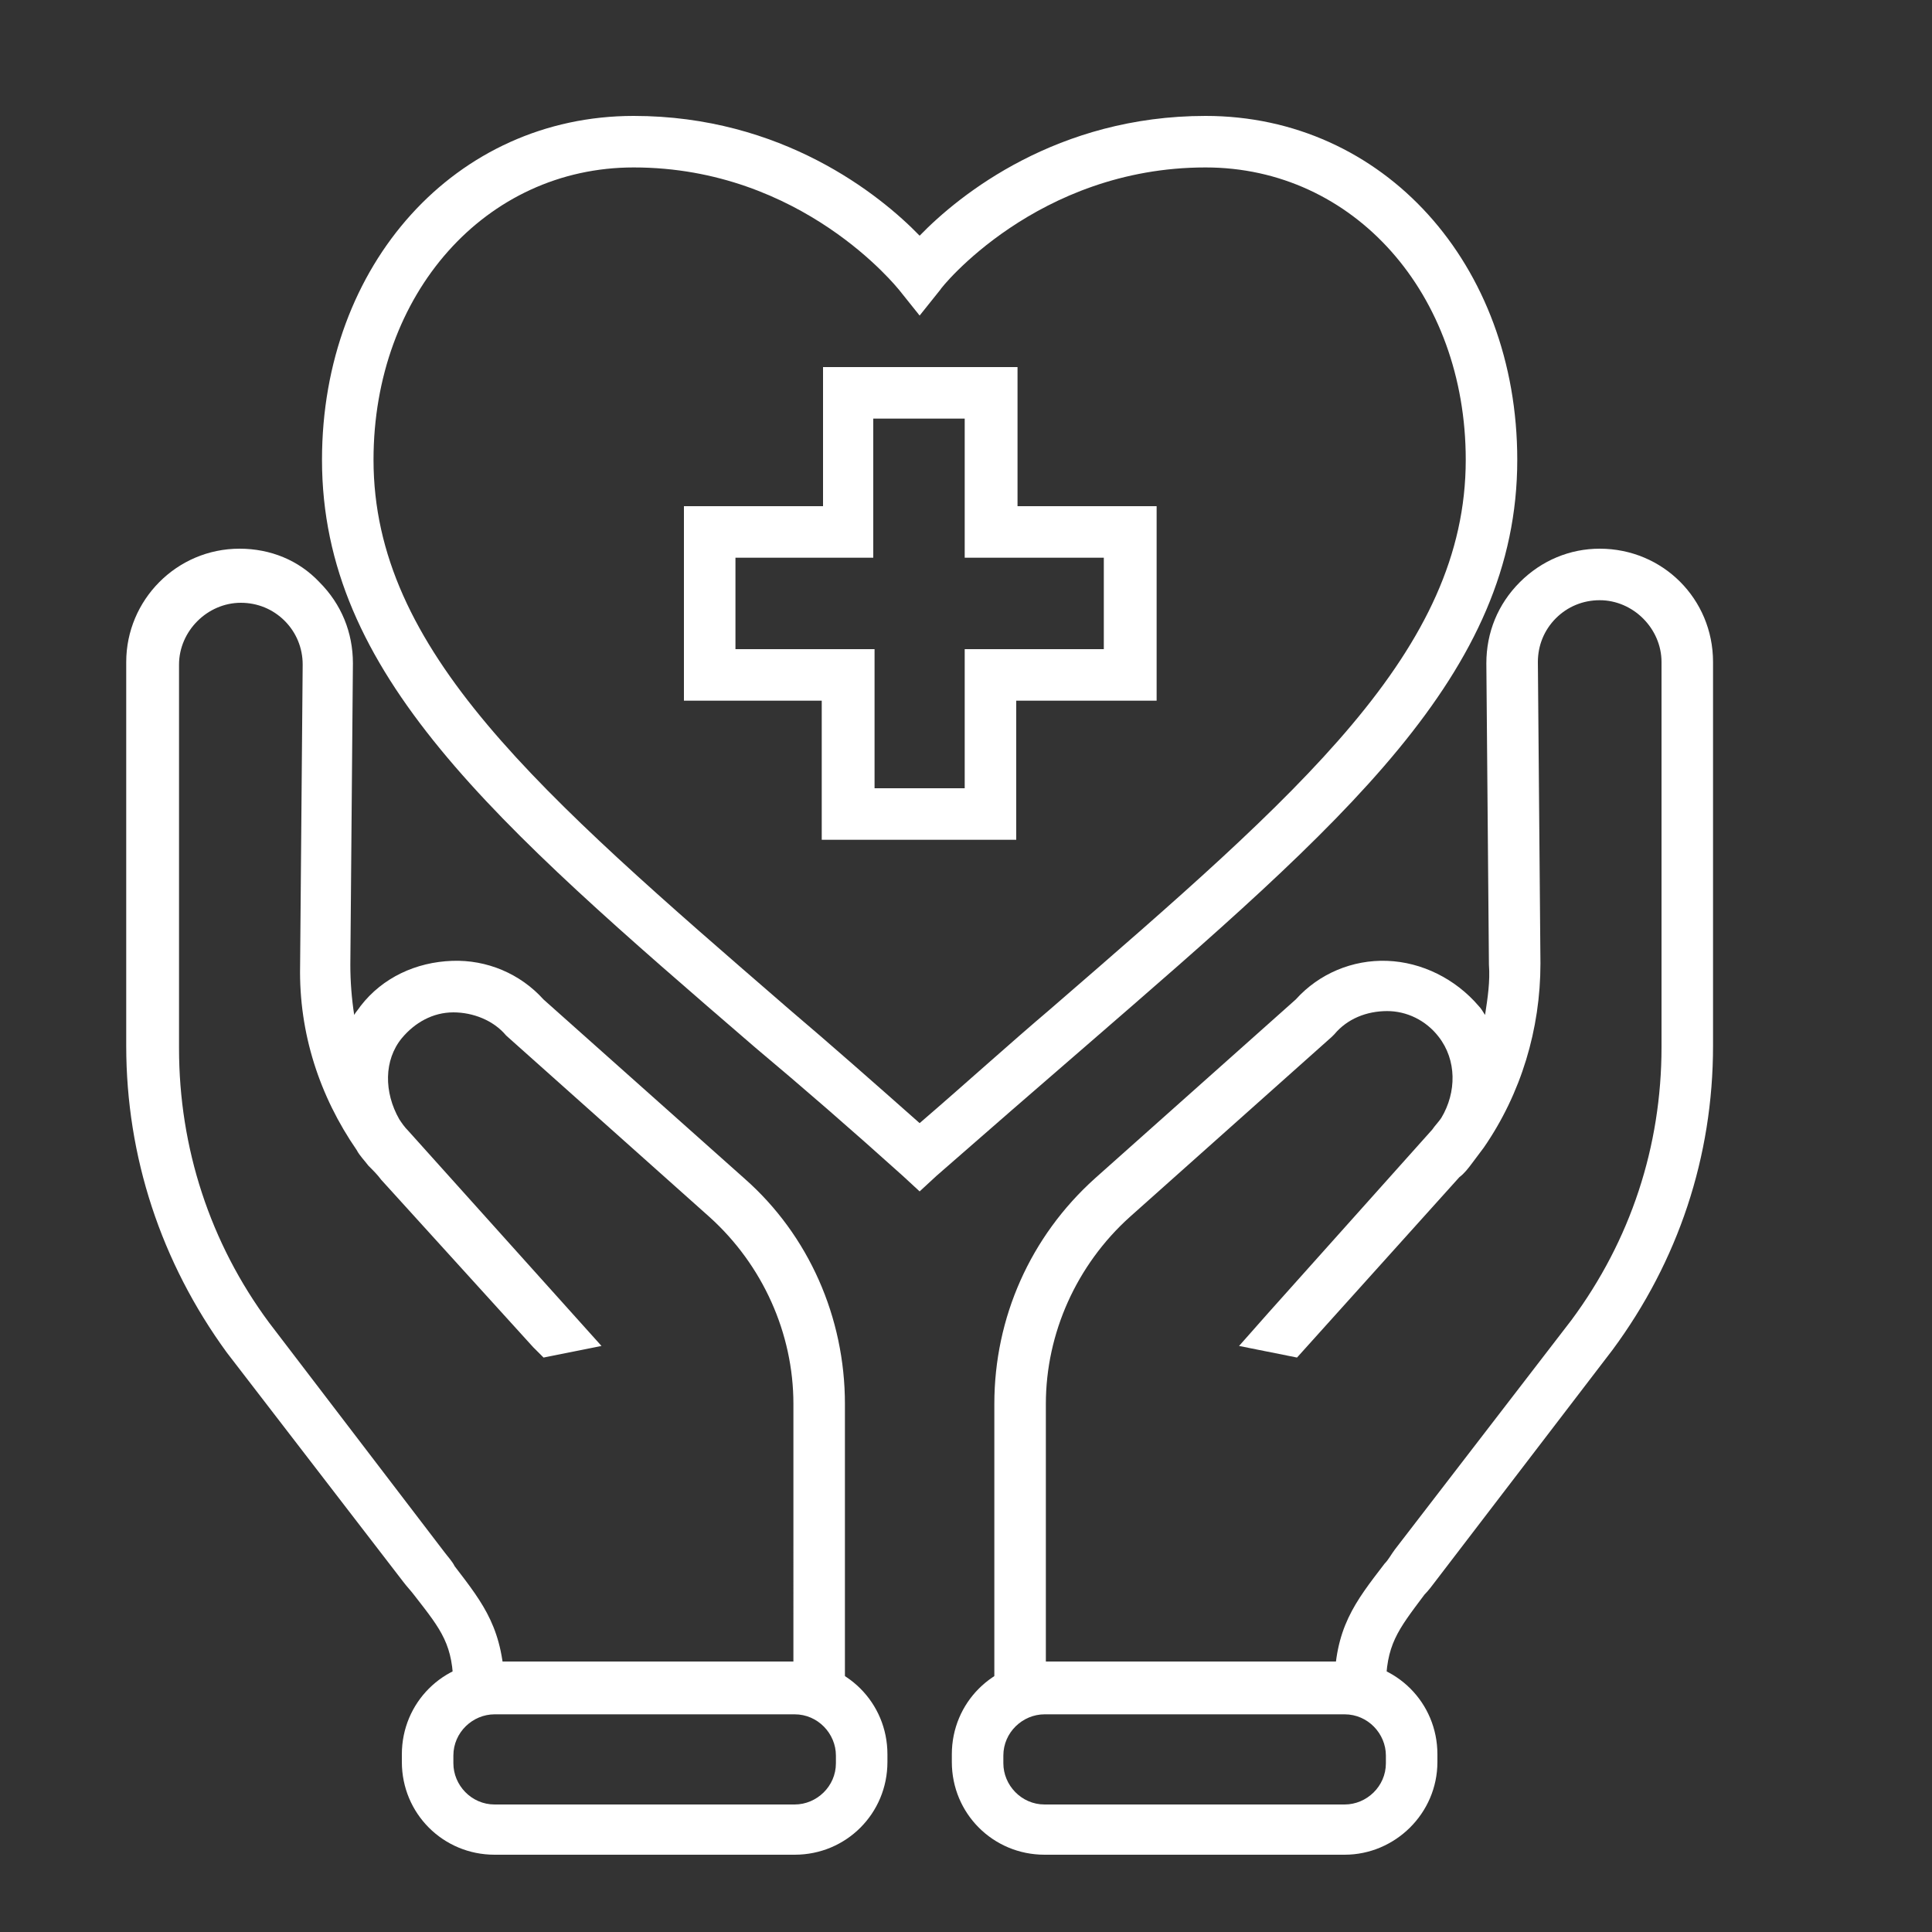
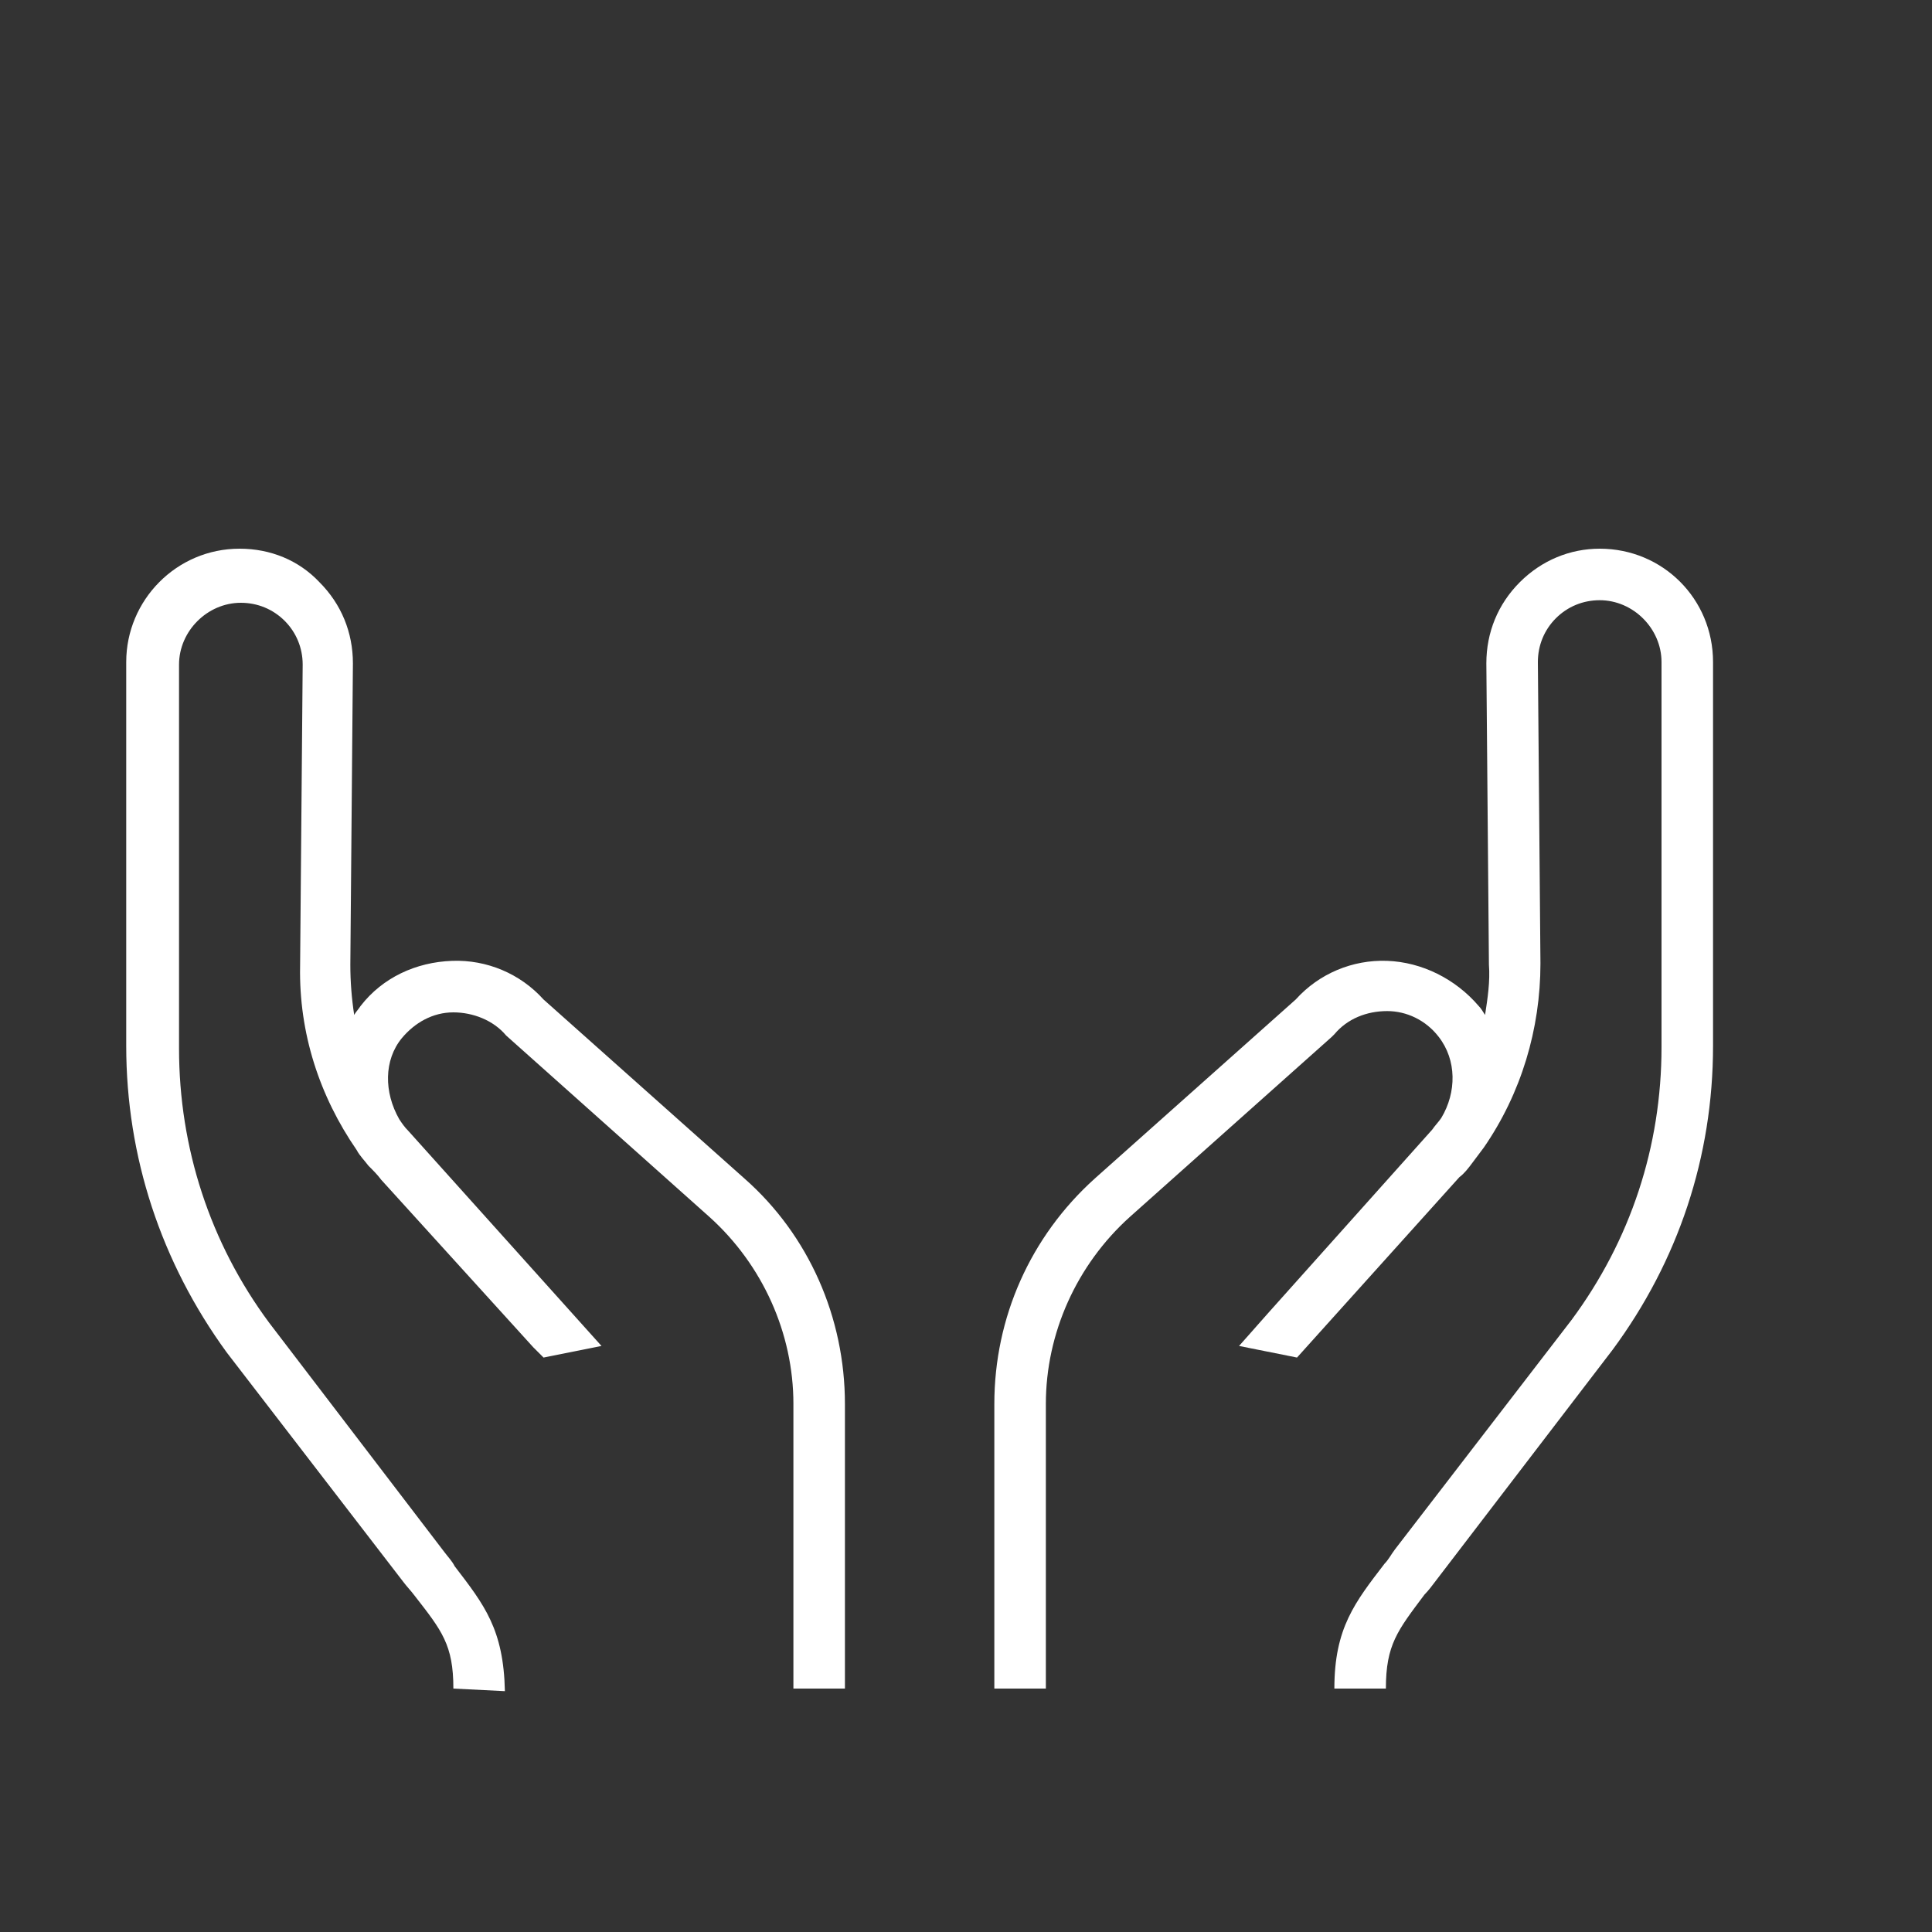
<svg xmlns="http://www.w3.org/2000/svg" id="_x2014_ÎÓÈ_x5F_1" x="0px" y="0px" viewBox="0 0 150 150" style="enable-background:new 0 0 150 150;" xml:space="preserve">
  <rect x="0" y="0" width="150" height="150" fill="#333333" stroke="none" />
  <style type="text/css">	.st0{fill:#FFFFFF;}</style>
  <g id="_x2014_ÎÓÈ_x5F_2" />
  <g>
    <g>
      <g>
        <g>
          <path class="st0" d="M35.2,131.1c0-3.4-0.9-4.5-3-7.2c-0.3-0.4-0.6-0.7-0.9-1.1l-13.7-17.8C12.5,98,9.8,89.8,9.8,81.2V51.4     c0-4.8,3.9-8.8,8.8-8.8c2.4,0,4.6,0.9,6.2,2.6c1.7,1.7,2.6,3.9,2.6,6.3l-0.2,23.4c0,1.3,0.1,2.6,0.3,3.9     c0.1-0.2,0.3-0.4,0.5-0.7c1.7-2.2,4.3-3.4,7.1-3.5c2.7-0.1,5.3,1,7.1,3l15.6,13.9c5,4.4,7.8,10.8,7.8,17.5v22.1h-4V109     c0-5.5-2.4-10.8-6.5-14.5L39.3,80.4c-1-1.2-2.6-1.8-4.1-1.8c-1.6,0-3,0.8-4,2c-1.4,1.7-1.4,4.2-0.2,6.3c0.2,0.3,0.4,0.6,0.7,0.9     c0,0,0,0,0,0l15,16.7l-4.5,0.9l-0.8-0.8L29.6,91.6c-0.3-0.4-0.6-0.7-1-1.1c-0.3-0.4-0.7-0.8-0.9-1.2c-2.9-4.2-4.5-9.1-4.4-14.3     l0.2-23.4c0-1.3-0.5-2.5-1.4-3.4c-0.9-0.9-2.1-1.4-3.4-1.4c-2.6,0-4.8,2.2-4.8,4.8v29.8c0,7.7,2.4,15.1,7,21.3l13.6,17.8     c0.3,0.4,0.6,0.7,0.8,1.1c2.3,3,3.8,4.9,3.9,9.7L35.2,131.1z" />
        </g>
        <g>
-           <path class="st0" d="M61.7,144H38.4c-4,0-7.2-3.2-7.2-7.2v-0.6c0-4,3.2-7.2,7.2-7.2h23.3c4,0,7.2,3.2,7.2,7.2v0.6     C68.9,140.8,65.7,144,61.7,144z M38.4,133.1c-1.7,0-3.2,1.4-3.2,3.2v0.6c0,1.7,1.4,3.2,3.2,3.2h23.3c1.7,0,3.2-1.4,3.2-3.2v-0.6     c0-1.7-1.4-3.2-3.2-3.2H38.4z" />
-         </g>
+           </g>
      </g>
      <g>
        <g>
          <path class="st0" d="M107.6,131.1l-4,0c0-4.7,1.6-6.7,3.9-9.7c0.3-0.3,0.5-0.7,0.8-1.1l13.7-17.8c4.6-6.2,7-13.5,7-21.2V51.4     c0-2.6-2.2-4.8-4.8-4.8c-1.3,0-2.5,0.5-3.4,1.4c-0.9,0.9-1.4,2.1-1.4,3.4l0.2,23.4c0,5.1-1.5,10.1-4.4,14.3     c-0.3,0.4-0.6,0.8-0.9,1.2c-0.3,0.4-0.6,0.8-1,1.1l-12.6,14l-4.5-0.9l2.3-2.6l12.7-14.2c0,0,0,0,0,0c0.2-0.3,0.5-0.6,0.7-0.9     c1.2-2,1.2-4.5-0.2-6.3c-1-1.3-2.5-2-4-2c-1.6,0-3.1,0.6-4.1,1.8l-0.2,0.2L87.7,94.5c-4.1,3.7-6.5,9-6.5,14.5v22.1h-4V109     c0-6.7,2.8-13,7.8-17.5l15.6-13.9c1.8-2,4.4-3.1,7.1-3c2.7,0.1,5.3,1.4,7.1,3.5c0.2,0.2,0.3,0.4,0.5,0.7     c0.2-1.3,0.4-2.6,0.3-3.9l-0.2-23.4c0-2.4,0.9-4.6,2.6-6.3c1.7-1.7,3.9-2.6,6.2-2.6c4.9,0,8.8,3.9,8.8,8.8v29.8     c0,8.6-2.7,16.7-7.8,23.6l-13.7,17.9c-0.3,0.4-0.6,0.8-0.9,1.1C108.5,126.6,107.6,127.7,107.6,131.1z" />
        </g>
        <g>
-           <path class="st0" d="M104.4,144H81.1c-4,0-7.2-3.2-7.2-7.2v-0.6c0-4,3.2-7.2,7.2-7.2h23.3c4,0,7.2,3.2,7.2,7.2v0.6     C111.6,140.8,108.3,144,104.4,144z M81.1,133.1c-1.7,0-3.2,1.4-3.2,3.2v0.6c0,1.7,1.4,3.2,3.2,3.2h23.3c1.7,0,3.2-1.4,3.2-3.2     v-0.6c0-1.7-1.4-3.2-3.2-3.2H81.1z" />
-         </g>
+           </g>
      </g>
    </g>
    <g>
      <g>
-         <path class="st0" d="M71.4,92.5l-1.3-1.2c-4-3.6-7.8-6.9-11.5-10C38.3,63.8,25,52.3,25,35.7C25,20.5,35.4,9,49.2,9    c11.5,0,19.1,6.1,22.2,9.3C74.5,15.1,82.1,9,93.6,9c13.8,0,24.2,11.5,24.2,26.7c0,16.6-13.4,28.1-33.6,45.6    c-3.7,3.2-7.5,6.5-11.5,10L71.4,92.5z M49.2,13C37.7,13,29,22.8,29,35.7c0,14.8,12.8,25.8,32.2,42.6c3.3,2.8,6.7,5.8,10.2,8.9    c3.6-3.1,6.9-6.1,10.2-8.9c19.4-16.8,32.2-27.8,32.2-42.6c0-12.9-8.7-22.7-20.2-22.7C80.5,13,73,22.4,73,22.5l-1.6,2l-1.6-2    C69.7,22.4,62.3,13,49.2,13z" />
-       </g>
+         </g>
      <g>
-         <path class="st0" d="M78.9,65.2H63.8V54.4H53.1V39.3h10.8V28.5h15.1v10.8h10.8v15.1H78.9V65.2z M67.8,61.2h7.1V50.4h10.8v-7.1    H74.9V32.5h-7.1v10.8H57.1v7.1h10.8V61.2z" />
-       </g>
+         </g>
    </g>
  </g>
</svg>